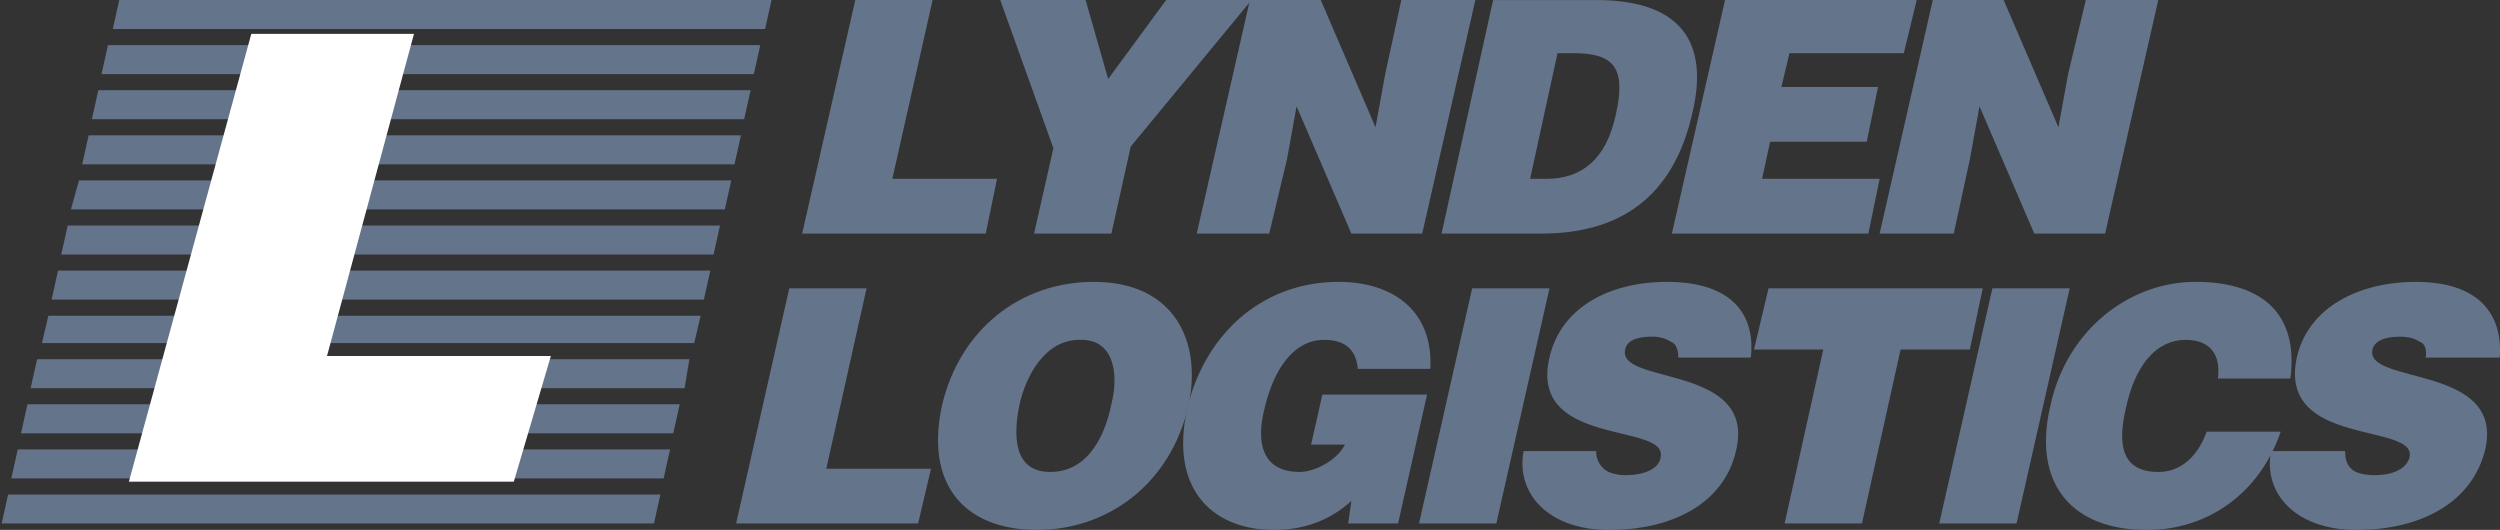
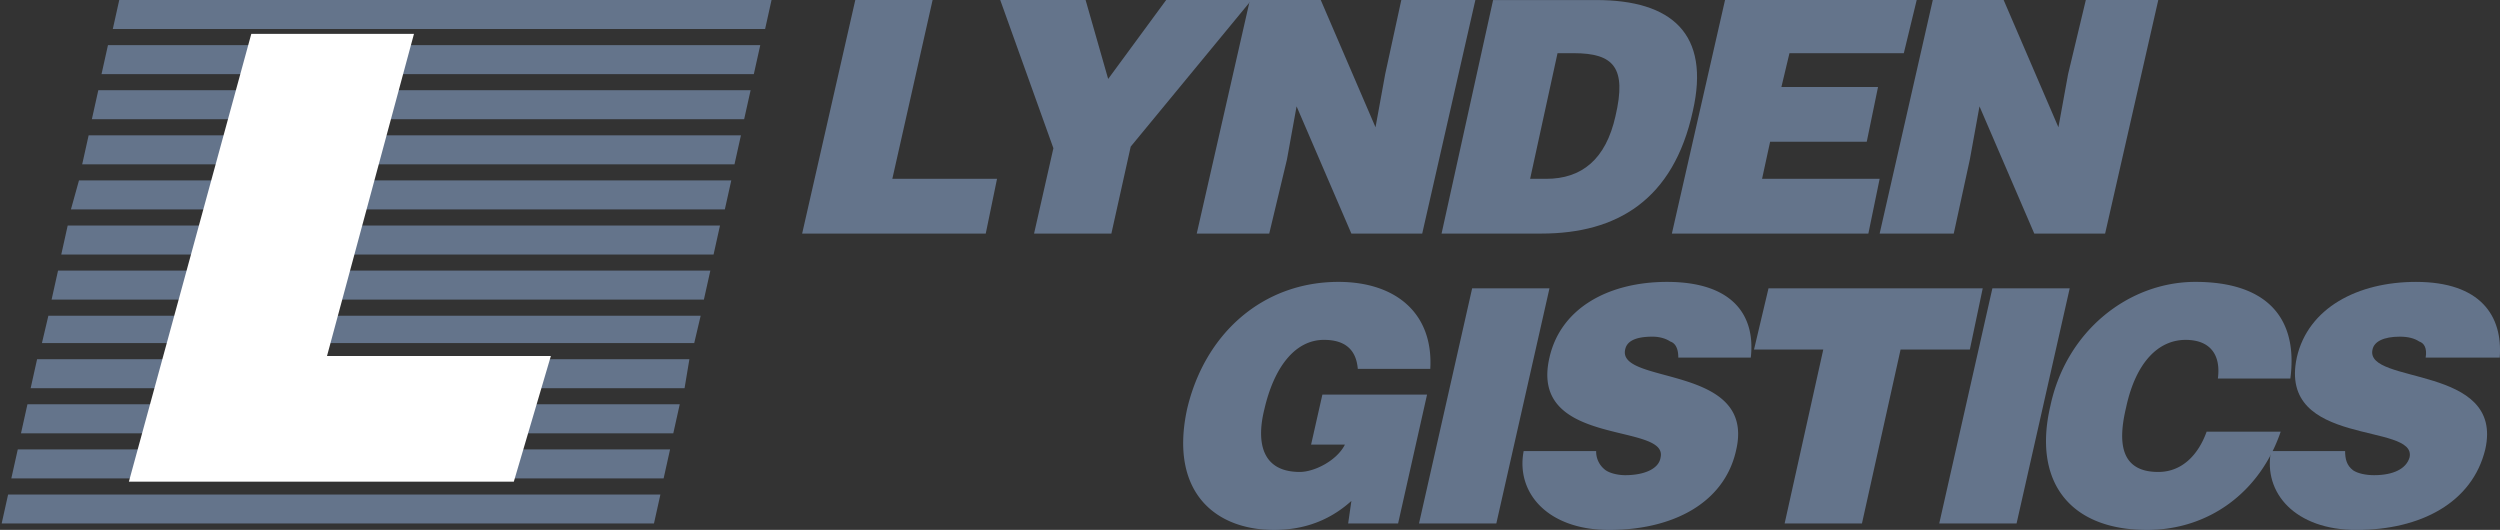
<svg xmlns="http://www.w3.org/2000/svg" viewBox="8.5 77.75 175.75 37.25">
  <rect x="8.5" y="77.75" width="175.75" height="37.25" fill="#333333" stroke="none" />
  <g fill-rule="evenodd" clip-rule="evenodd">
-     <path fill="#64748B" d="M73.043 114.551l.906-3.85h-7.36l2.83-12.681h-5.434l-3.736 16.531h12.794zM84.366 101.643c2.378-.113 2.831 2.266 2.264 4.529-.566 2.719-1.925 4.756-4.302 4.756-2.604 0-2.604-2.604-2.151-4.756.452-2.037 1.811-4.529 4.189-4.529zm1.019-4.077c-5.208 0-9.398 3.398-10.643 8.605-1.246 5.549 1.472 8.832 6.68 8.832 4.869 0 9.398-3.17 10.644-8.832.905-4.302-.907-8.605-6.681-8.605z" />
    <path fill="#64748B" d="M108.822 105.492h-7.359l-.793 3.512h2.379c-.566 1.131-2.152 1.924-3.172 1.924-2.717 0-3.056-2.15-2.49-4.416.68-2.943 2.15-4.869 4.189-4.869 1.473 0 2.264.68 2.377 2.039h5.096c.227-3.963-2.49-6.115-6.453-6.115-5.322 0-9.398 3.625-10.644 8.945-1.246 5.775 1.925 8.492 6.115 8.492 2.604 0 4.303-1.02 5.436-2.037l-.227 1.584h3.51l2.036-9.059zM113.691 114.551l3.737-16.531h-5.436l-3.736 16.531h5.435zM131.58 102.889c.34-2.943-1.244-5.322-5.887-5.322-4.076 0-7.473 1.812-8.266 5.322-1.473 6.342 8.379 4.529 7.812 7.02-.113.793-1.133 1.246-2.49 1.246-.453 0-1.02-.113-1.359-.34a1.614 1.614 0 0 1-.68-1.357h-5.096c-.564 2.943 1.699 5.547 6.002 5.547 4.529 0 8.152-1.924 8.945-5.662 1.357-6-8.379-4.527-7.812-7.02.113-.566.678-.906 1.924-.906.453 0 .906.113 1.246.34.34.113.566.453.566 1.133h5.095v-.001zM131.807 102.322h4.869l-2.717 12.229h5.436l2.716-12.229h4.869l.905-4.302h-15.059l-1.019 4.302zM150.264 114.551L154 98.02h-5.436l-3.736 16.531h5.436zM169.512 104.361c.566-4.303-1.699-6.795-6.68-6.795-4.643 0-9.059 3.398-10.191 8.719-1.246 5.322 1.359 8.719 6.793 8.719 4.303 0 7.928-2.604 9.398-6.906h-5.207c-.566 1.584-1.699 2.83-3.398 2.83-2.717 0-2.83-2.15-2.264-4.529.68-3.17 2.264-4.756 4.189-4.756 1.697 0 2.49 1.02 2.264 2.719h5.096v-.001z" />
    <path fill="#64748B" d="M184.23 102.889c.227-2.943-1.357-5.322-5.887-5.322-4.076 0-7.586 1.812-8.379 5.322-1.359 6.342 8.492 4.529 7.926 7.02-.227.793-1.133 1.246-2.49 1.246-.566 0-1.133-.113-1.473-.34-.453-.34-.566-.793-.566-1.357h-5.209c-.564 2.943 1.699 5.547 6.002 5.547 4.529 0 8.152-1.924 9.059-5.662 1.357-6-8.492-4.527-7.926-7.02.113-.566.791-.906 1.924-.906.566 0 1.02.113 1.359.34.34.113.566.453.453 1.133h5.207v-.001zM77.798 94.17l.793-3.849h-7.36l2.831-12.569h-5.435L64.891 94.17h12.907zM87.989 88.056l8.492-10.304H90.48L86.404 83.3l-1.586-5.548h-6.001l3.737 10.417-1.359 6.001h5.435l1.359-6.114z" />
    <path fill="#64748B" d="M101.35 77.752h-4.982L92.631 94.17h5.096l1.246-5.208.677-3.736 3.852 8.944h4.98l3.737-16.418h-5.207l-1.133 5.209-.68 3.737-3.849-8.946zM117.994 81.489h1.133c2.83 0 3.736 1.019 2.943 4.416-.68 3.057-2.379 4.416-4.869 4.416h-1.133l1.926-8.832zm-1.133 12.681c5.322 0 9.285-2.378 10.643-8.605 1.246-5.435-1.471-7.812-6.793-7.812h-7.246l-3.623 16.418h7.019v-.001zM139.846 94.17l.793-3.849h-8.266l.566-2.605h6.793l.793-3.849h-6.793l.567-2.378h8.039l.906-3.737H129.77l-3.737 16.418h13.813zM149.357 77.752h-4.982l-3.736 16.418h5.209l1.132-5.208.678-3.736 3.852 8.944h4.98l3.737-16.418h-5.094l-1.246 5.209-.68 3.737-3.85-8.946z" />
-     <path fill="#fff" fill-opacity="0" d="M16.883 77.752h45.743l-8.378 36.799H8.504l8.379-36.799z" />
+     <path fill="#fff" fill-opacity="0" d="M16.883 77.752h45.743l-8.378 36.799l8.379-36.799z" />
    <path fill="#64748B" d="M16.883 77.752l-.453 2.039h45.857l.452-2.039H16.883zM16.09 80.923l-.453 2.038h45.857l.453-2.038H16.09zM15.411 84.093l-.453 2.038h45.856l.454-2.038H15.411zM14.731 87.264l-.453 2.038h45.857l.453-2.038H14.731zM14.052 90.434l-.566 2.038h45.97l.453-2.038H14.052zM13.259 93.604l-.452 2.038h45.857l.452-2.038H13.259zM12.58 96.775l-.453 2.037h45.857l.453-2.037H12.58zM11.901 99.945l-.453 1.924h45.856l.453-1.924H11.901zM11.108 103.002l-.453 2.037h45.97l.34-2.037H11.108zM10.429 106.172l-.453 2.039h45.857l.453-2.039H10.429zM9.75 109.342l-.454 2.039h45.857l.453-2.039H9.75zM9.07 112.514l-.453 2.037h45.857l.453-2.037H9.07z" />
    <path fill="#fff" fill-opacity="1" d="M44.622 111.609l2.605-8.834H31.489l6.114-22.645H26.167l-8.606 31.479h27.061z" />
  </g>
</svg>